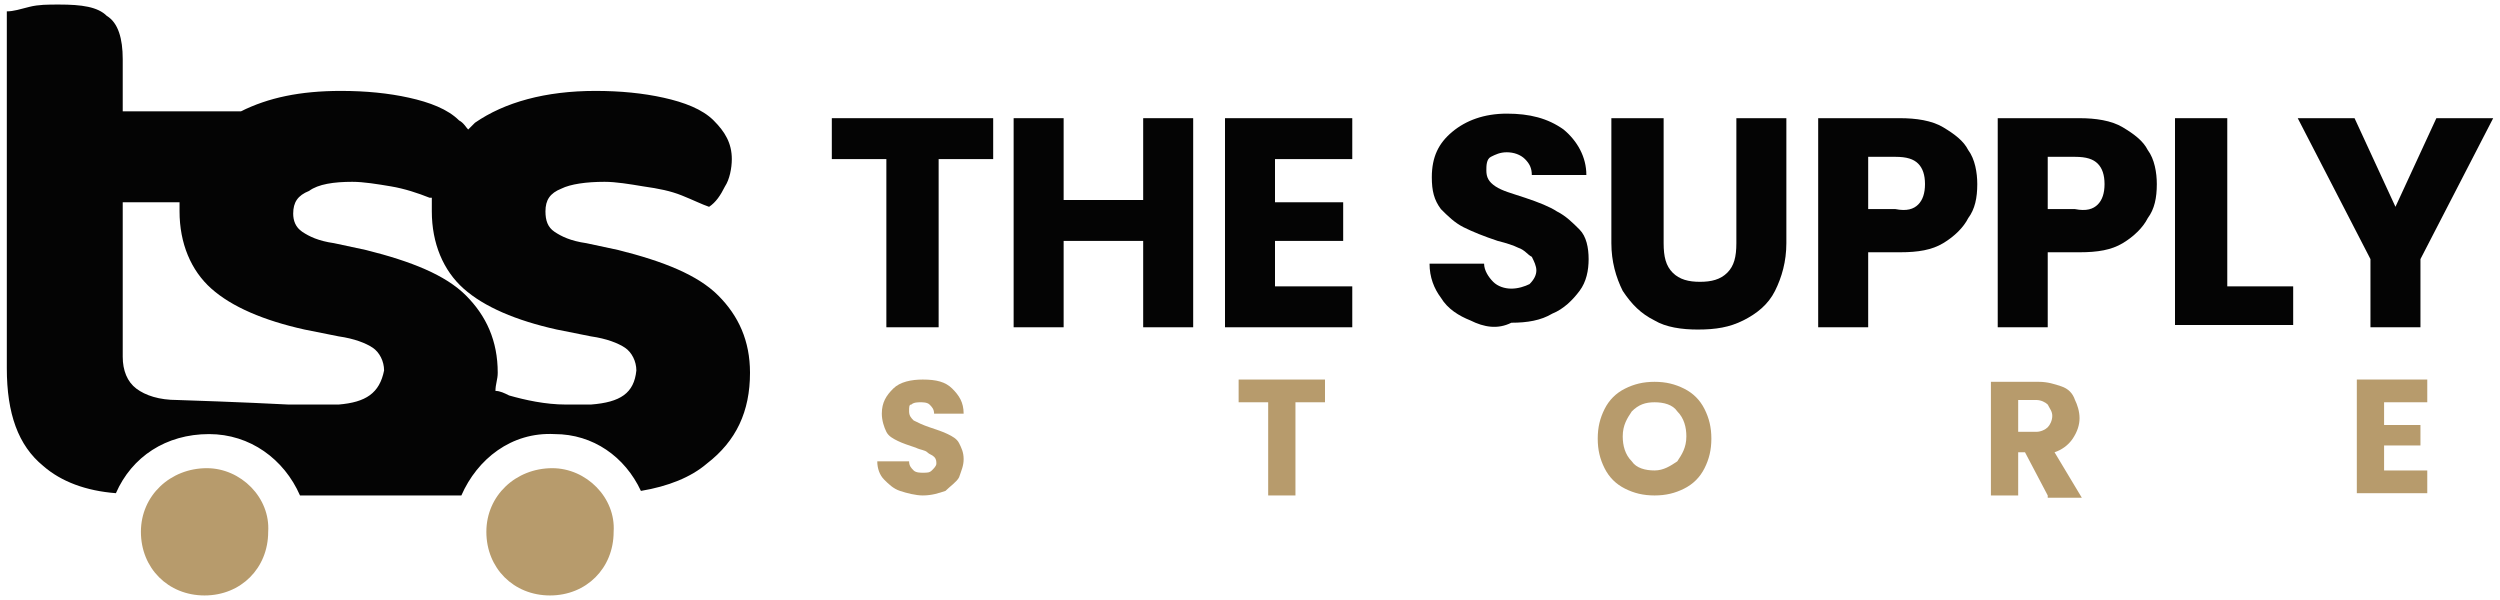
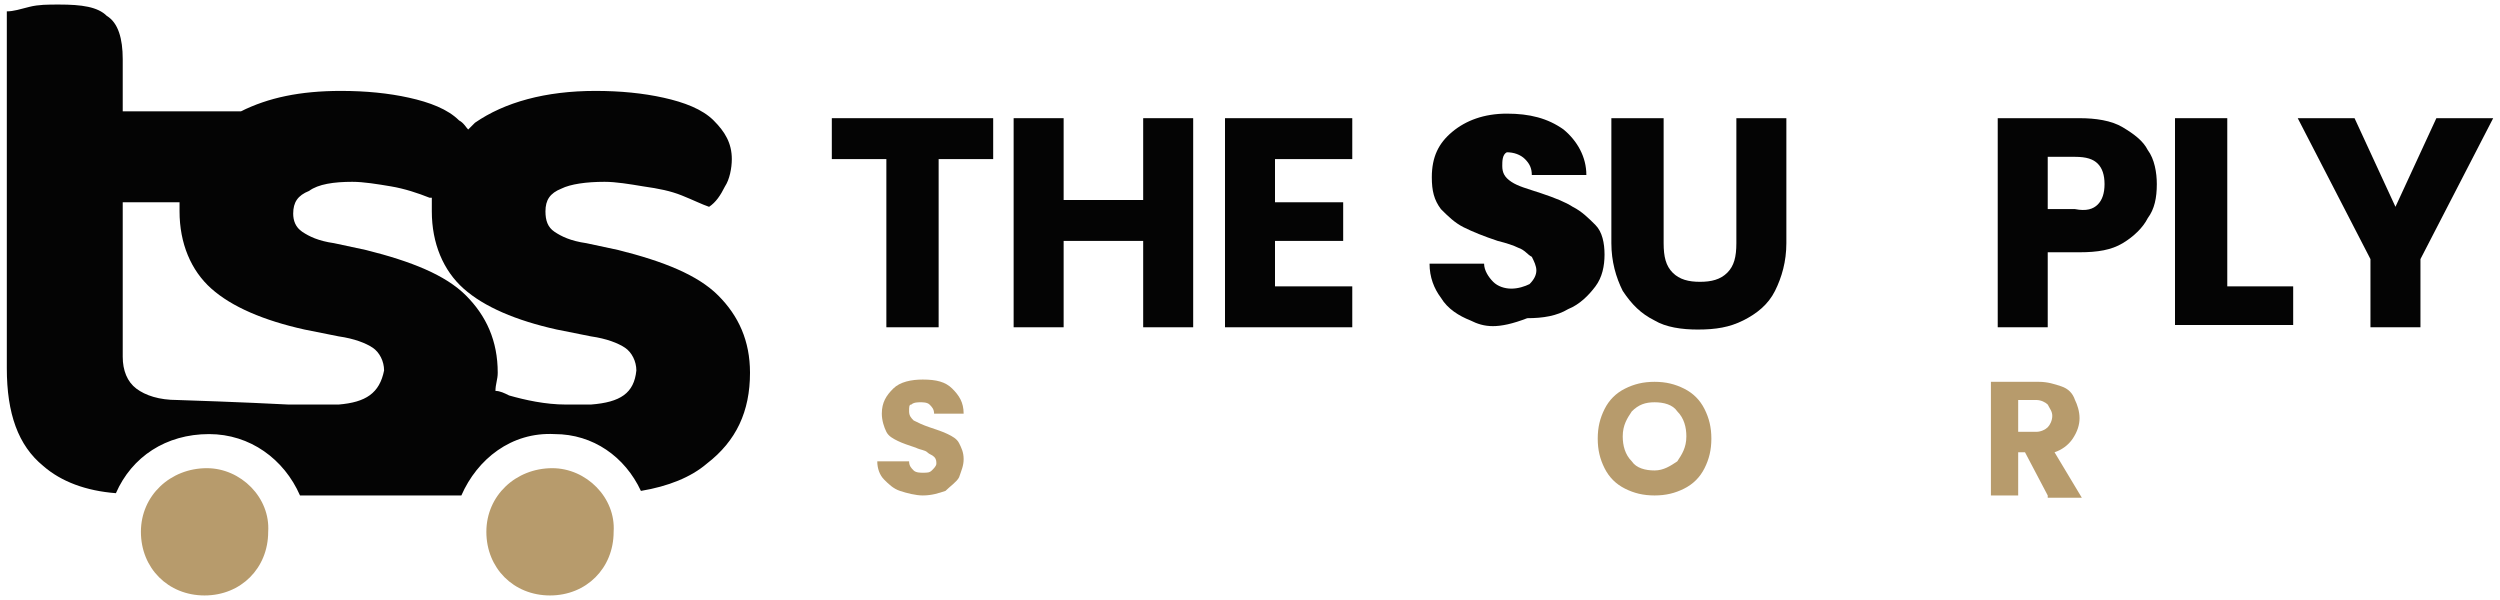
<svg xmlns="http://www.w3.org/2000/svg" version="1.1" id="Layer_1" x="0px" y="0px" viewBox="0 0 110 26.4" style="enable-background:new 0 0 110 26.4;" xml:space="preserve">
  <style type="text/css">
	.st0{fill:#040404;}
	.st1{fill:#B79B6C;}
</style>
  <g>
    <g>
      <path class="st0" d="M43.7,5.2V7h-2.4v7.4H39V7h-2.4V5.2H43.7z" />
      <path class="st0" d="M52.5,5.2v9.2h-2.2v-3.8h-3.5v3.8h-2.2V5.2h2.2v3.6h3.5V5.2H52.5z" />
      <path class="st0" d="M56.1,7v1.9h3v1.7h-3v2h3.4v1.8h-5.6V5.2h5.6V7H56.1z" />
-       <path class="st0" d="M64.7,14.1c-0.5-0.2-1-0.5-1.3-1c-0.3-0.4-0.5-0.9-0.5-1.5h2.4c0,0.3,0.2,0.6,0.4,0.8    c0.2,0.2,0.5,0.3,0.8,0.3c0.3,0,0.6-0.1,0.8-0.2c0.2-0.2,0.3-0.4,0.3-0.6c0-0.2-0.1-0.4-0.2-0.6c-0.2-0.1-0.3-0.3-0.6-0.4    c-0.2-0.1-0.5-0.2-0.9-0.3c-0.6-0.2-1.1-0.4-1.5-0.6c-0.4-0.2-0.7-0.5-1-0.8C63.1,8.8,63,8.4,63,7.8c0-0.9,0.3-1.5,0.9-2    C64.5,5.3,65.3,5,66.3,5c1,0,1.8,0.2,2.5,0.7c0.6,0.5,1,1.2,1,2h-2.4c0-0.3-0.1-0.5-0.3-0.7c-0.2-0.2-0.5-0.3-0.8-0.3    c-0.3,0-0.5,0.1-0.7,0.2c-0.2,0.1-0.2,0.4-0.2,0.6c0,0.3,0.1,0.5,0.4,0.7c0.3,0.2,0.7,0.3,1.3,0.5c0.6,0.2,1.1,0.4,1.4,0.6    c0.4,0.2,0.7,0.5,1,0.8c0.3,0.3,0.4,0.8,0.4,1.3c0,0.5-0.1,1-0.4,1.4c-0.3,0.4-0.7,0.8-1.2,1c-0.5,0.3-1.1,0.4-1.8,0.4    C65.9,14.5,65.3,14.4,64.7,14.1z" />
+       <path class="st0" d="M64.7,14.1c-0.5-0.2-1-0.5-1.3-1c-0.3-0.4-0.5-0.9-0.5-1.5h2.4c0,0.3,0.2,0.6,0.4,0.8    c0.2,0.2,0.5,0.3,0.8,0.3c0.3,0,0.6-0.1,0.8-0.2c0.2-0.2,0.3-0.4,0.3-0.6c0-0.2-0.1-0.4-0.2-0.6c-0.2-0.1-0.3-0.3-0.6-0.4    c-0.2-0.1-0.5-0.2-0.9-0.3c-0.6-0.2-1.1-0.4-1.5-0.6c-0.4-0.2-0.7-0.5-1-0.8C63.1,8.8,63,8.4,63,7.8c0-0.9,0.3-1.5,0.9-2    C64.5,5.3,65.3,5,66.3,5c1,0,1.8,0.2,2.5,0.7c0.6,0.5,1,1.2,1,2h-2.4c0-0.3-0.1-0.5-0.3-0.7c-0.2-0.2-0.5-0.3-0.8-0.3    c-0.2,0.1-0.2,0.4-0.2,0.6c0,0.3,0.1,0.5,0.4,0.7c0.3,0.2,0.7,0.3,1.3,0.5c0.6,0.2,1.1,0.4,1.4,0.6    c0.4,0.2,0.7,0.5,1,0.8c0.3,0.3,0.4,0.8,0.4,1.3c0,0.5-0.1,1-0.4,1.4c-0.3,0.4-0.7,0.8-1.2,1c-0.5,0.3-1.1,0.4-1.8,0.4    C65.9,14.5,65.3,14.4,64.7,14.1z" />
      <path class="st0" d="M73.2,5.2v5.5c0,0.6,0.1,1,0.4,1.3c0.3,0.3,0.7,0.4,1.2,0.4c0.5,0,0.9-0.1,1.2-0.4c0.3-0.3,0.4-0.7,0.4-1.3    V5.2h2.2v5.5c0,0.8-0.2,1.5-0.5,2.1c-0.3,0.6-0.8,1-1.4,1.3c-0.6,0.3-1.2,0.4-2,0.4c-0.7,0-1.4-0.1-1.9-0.4    c-0.6-0.3-1-0.7-1.4-1.3c-0.3-0.6-0.5-1.3-0.5-2.1V5.2H73.2z" />
-       <path class="st0" d="M86.6,9.6c-0.2,0.4-0.6,0.8-1.1,1.1c-0.5,0.3-1.1,0.4-1.9,0.4h-1.4v3.3H80V5.2h3.6c0.7,0,1.4,0.1,1.9,0.4    c0.5,0.3,0.9,0.6,1.1,1C86.9,7,87,7.6,87,8.1C87,8.7,86.9,9.2,86.6,9.6z M84.4,9c0.2-0.2,0.3-0.5,0.3-0.9s-0.1-0.7-0.3-0.9    c-0.2-0.2-0.5-0.3-1-0.3h-1.2v2.3h1.2C83.9,9.3,84.2,9.2,84.4,9z" />
      <path class="st0" d="M94.5,9.6c-0.2,0.4-0.6,0.8-1.1,1.1c-0.5,0.3-1.1,0.4-1.9,0.4h-1.4v3.3h-2.2V5.2h3.6c0.7,0,1.4,0.1,1.9,0.4    c0.5,0.3,0.9,0.6,1.1,1c0.3,0.4,0.4,1,0.4,1.5C94.9,8.7,94.8,9.2,94.5,9.6z M92.3,9c0.2-0.2,0.3-0.5,0.3-0.9s-0.1-0.7-0.3-0.9    c-0.2-0.2-0.5-0.3-1-0.3h-1.2v2.3h1.2C91.8,9.3,92.1,9.2,92.3,9z" />
      <path class="st0" d="M98,12.6h2.9v1.7h-5.2V5.2H98V12.6z" />
      <path class="st0" d="M109.7,5.2l-3.2,6.2v3h-2.2v-3l-3.2-6.2h2.5l1.8,3.9l1.8-3.9H109.7z" />
    </g>
    <g>
      <path class="st1" d="M39.6,21.6c-0.3-0.1-0.5-0.3-0.7-0.5c-0.2-0.2-0.3-0.5-0.3-0.8H40c0,0.2,0.1,0.3,0.2,0.4    c0.1,0.1,0.3,0.1,0.4,0.1c0.2,0,0.3,0,0.4-0.1c0.1-0.1,0.2-0.2,0.2-0.3c0-0.1,0-0.2-0.1-0.3c-0.1-0.1-0.2-0.1-0.3-0.2    c-0.1-0.1-0.3-0.1-0.5-0.2c-0.3-0.1-0.6-0.2-0.8-0.3c-0.2-0.1-0.4-0.2-0.5-0.4c-0.1-0.2-0.2-0.5-0.2-0.8c0-0.5,0.2-0.8,0.5-1.1    c0.3-0.3,0.8-0.4,1.3-0.4c0.6,0,1,0.1,1.3,0.4c0.3,0.3,0.5,0.6,0.5,1.1h-1.3c0-0.2-0.1-0.3-0.2-0.4c-0.1-0.1-0.3-0.1-0.4-0.1    c-0.1,0-0.3,0-0.4,0.1C40,17.8,40,17.9,40,18.1c0,0.2,0.1,0.3,0.2,0.4c0.2,0.1,0.4,0.2,0.7,0.3c0.3,0.1,0.6,0.2,0.8,0.3    c0.2,0.1,0.4,0.2,0.5,0.4c0.1,0.2,0.2,0.4,0.2,0.7c0,0.3-0.1,0.5-0.2,0.8c-0.1,0.2-0.4,0.4-0.6,0.6c-0.3,0.1-0.6,0.2-1,0.2    C40.3,21.8,39.9,21.7,39.6,21.6z" />
-       <path class="st1" d="M58.3,16.7v1H57v4.1h-1.2v-4.1h-1.3v-1H58.3z" />
      <path class="st1" d="M71.5,21.5c-0.4-0.2-0.7-0.5-0.9-0.9c-0.2-0.4-0.3-0.8-0.3-1.3c0-0.5,0.1-0.9,0.3-1.3    c0.2-0.4,0.5-0.7,0.9-0.9c0.4-0.2,0.8-0.3,1.3-0.3c0.5,0,0.9,0.1,1.3,0.3c0.4,0.2,0.7,0.5,0.9,0.9c0.2,0.4,0.3,0.8,0.3,1.3    c0,0.5-0.1,0.9-0.3,1.3c-0.2,0.4-0.5,0.7-0.9,0.9c-0.4,0.2-0.8,0.3-1.3,0.3C72.3,21.8,71.9,21.7,71.5,21.5z M73.8,20.3    c0.2-0.3,0.4-0.6,0.4-1.1c0-0.4-0.1-0.8-0.4-1.1c-0.2-0.3-0.6-0.4-1-0.4c-0.4,0-0.7,0.1-1,0.4c-0.2,0.3-0.4,0.6-0.4,1.1    c0,0.4,0.1,0.8,0.4,1.1c0.2,0.3,0.6,0.4,1,0.4C73.2,20.7,73.5,20.5,73.8,20.3z" />
      <path class="st1" d="M90.1,21.8l-1-1.9h-0.3v1.9h-1.2v-5h2.1c0.4,0,0.7,0.1,1,0.2c0.3,0.1,0.5,0.3,0.6,0.6    c0.1,0.2,0.2,0.5,0.2,0.8c0,0.3-0.1,0.6-0.3,0.9c-0.2,0.3-0.5,0.5-0.8,0.6l1.2,2H90.1z M88.8,19h0.8c0.2,0,0.4-0.1,0.5-0.2    c0.1-0.1,0.2-0.3,0.2-0.5c0-0.2-0.1-0.3-0.2-0.5c-0.1-0.1-0.3-0.2-0.5-0.2h-0.8V19z" />
-       <path class="st1" d="M104.9,17.7v1h1.6v0.9h-1.6v1.1h1.9v1h-3.1v-5h3.1v1H104.9z" />
    </g>
    <path class="st0" d="M31.6,13c-0.9-0.9-2.4-1.5-4.4-2l-1.4-0.3c-0.7-0.1-1.1-0.3-1.4-0.5S24,9.7,24,9.3c0-0.5,0.2-0.8,0.7-1   C25.1,8.1,25.8,8,26.6,8c0.5,0,1.1,0.1,1.7,0.2C29,8.3,29.5,8.4,30,8.6c0.5,0.2,0.9,0.4,1.2,0.5c0.3-0.2,0.5-0.5,0.7-0.9   c0.2-0.3,0.3-0.8,0.3-1.2c0-0.7-0.3-1.2-0.8-1.7c-0.5-0.5-1.3-0.8-2.2-1c-0.9-0.2-1.9-0.3-3-0.3c-2.2,0-4,0.5-5.3,1.4   c-0.1,0.1-0.2,0.2-0.3,0.3c-0.1-0.1-0.2-0.3-0.4-0.4c-0.5-0.5-1.3-0.8-2.2-1c-0.9-0.2-1.9-0.3-3-0.3c-1.8,0-3.2,0.3-4.4,0.9H5.4   V2.6c0-0.9-0.2-1.6-0.7-1.9C4.3,0.3,3.6,0.2,2.6,0.2c-0.5,0-0.9,0-1.3,0.1c-0.4,0.1-0.7,0.2-1,0.2v11.6V13v3.2c0,2,0.5,3.4,1.6,4.3   c0.8,0.7,1.9,1.1,3.2,1.2c0.7-1.6,2.2-2.6,4.1-2.6c1.8,0,3.3,1.1,4,2.7h7.1c0.7-1.6,2.2-2.8,4.1-2.7c1.7,0,3.1,1,3.8,2.5   c1.2-0.2,2.2-0.6,2.9-1.2c1.3-1,1.9-2.3,1.9-4C33,15,32.5,13.9,31.6,13z M14.9,17.8h-2.2c-1.9-0.1-4.8-0.2-4.9-0.2   c-0.8,0-1.4-0.2-1.8-0.5c-0.4-0.3-0.6-0.8-0.6-1.4V13v-0.9V8.9h2.5c0,0.1,0,0.3,0,0.4c0,1.4,0.5,2.6,1.4,3.4   c0.9,0.8,2.3,1.4,4.1,1.8l1.5,0.3c0.7,0.1,1.2,0.3,1.5,0.5c0.3,0.2,0.5,0.6,0.5,1C16.7,17.3,16.1,17.7,14.9,17.8z M26,17.8h-1.1   c-0.9,0-1.8-0.2-2.5-0.4c-0.2-0.1-0.4-0.2-0.6-0.2c0-0.3,0.1-0.5,0.1-0.8c0-1.4-0.5-2.5-1.4-3.4c-0.9-0.9-2.4-1.5-4.4-2l-1.4-0.3   c-0.7-0.1-1.1-0.3-1.4-0.5s-0.4-0.5-0.4-0.8c0-0.5,0.2-0.8,0.7-1C14,8.1,14.7,8,15.5,8c0.5,0,1.1,0.1,1.7,0.2   c0.6,0.1,1.2,0.3,1.7,0.5c0,0,0.1,0,0.1,0C19,8.9,19,9.1,19,9.3c0,1.4,0.5,2.6,1.4,3.4c0.9,0.8,2.3,1.4,4.1,1.8l1.5,0.3   c0.7,0.1,1.2,0.3,1.5,0.5c0.3,0.2,0.5,0.6,0.5,1C27.9,17.3,27.3,17.7,26,17.8z" />
    <path class="st1" d="M9,26.2c-1.6,0-2.8-1.2-2.8-2.8c0-1.6,1.3-2.8,2.9-2.8c1.5,0,2.8,1.3,2.7,2.8C11.8,25,10.6,26.2,9,26.2z" />
    <path class="st1" d="M24.2,26.2c-1.6,0-2.8-1.2-2.8-2.8c0-1.6,1.3-2.8,2.9-2.8c1.5,0,2.8,1.3,2.7,2.8C27,25,25.8,26.2,24.2,26.2z" />
  </g>
</svg>